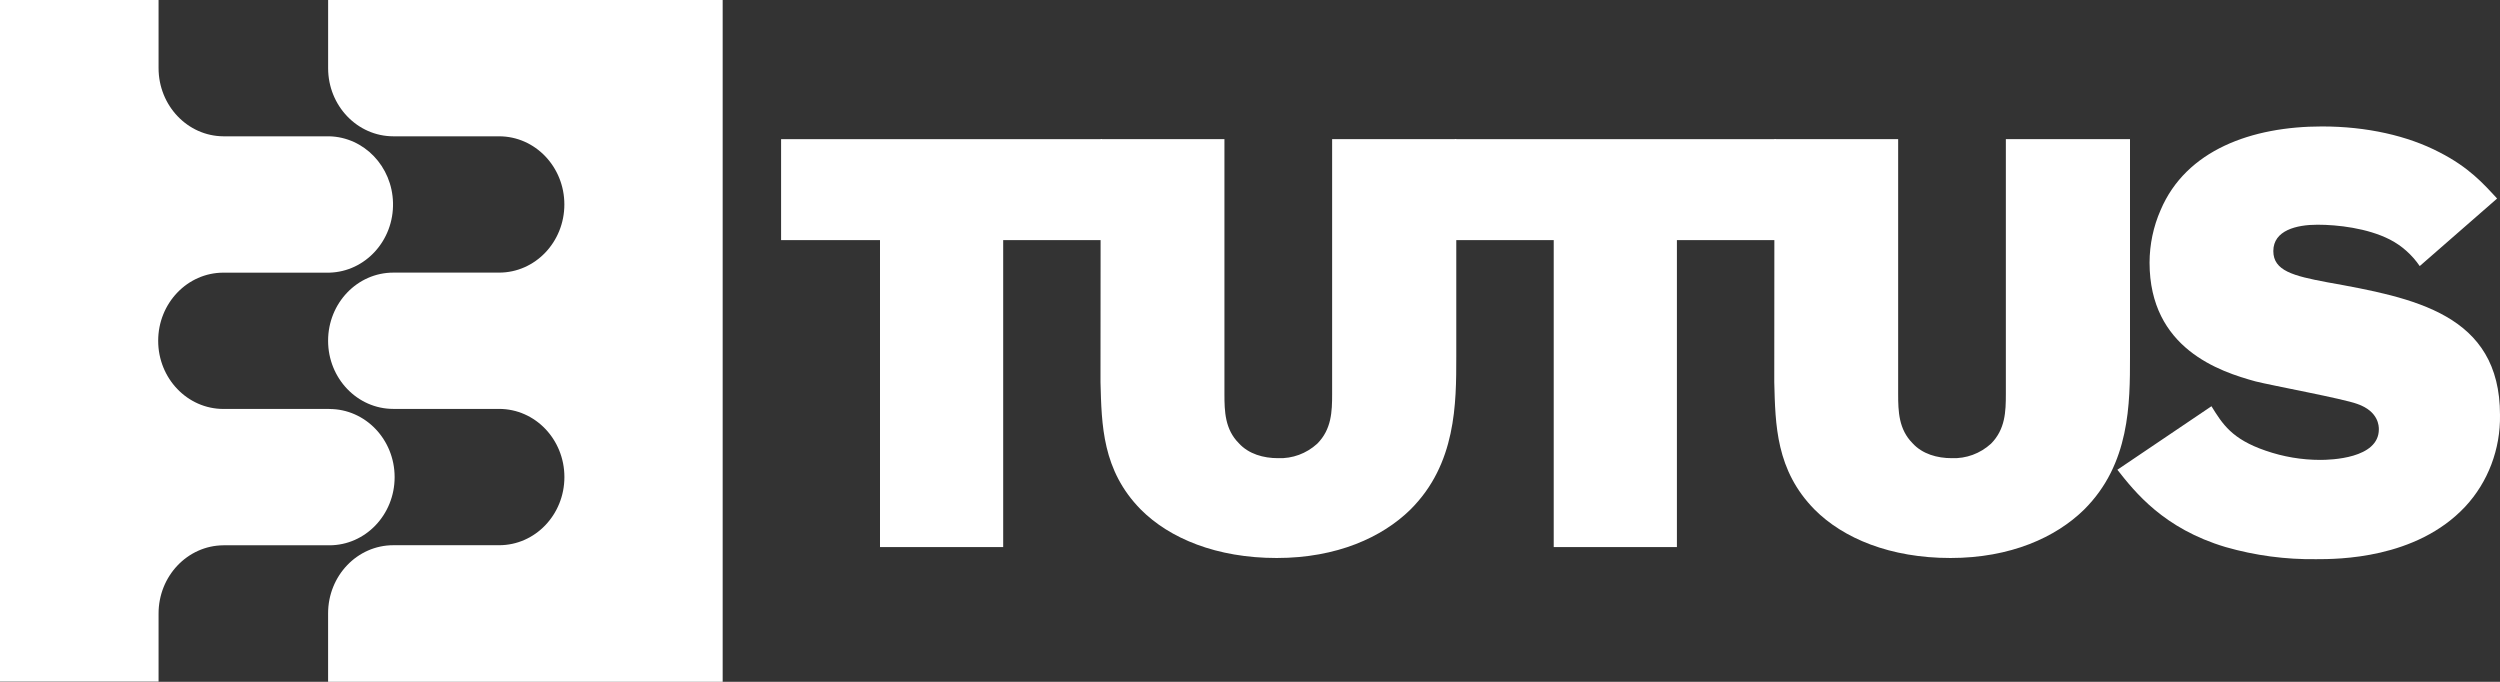
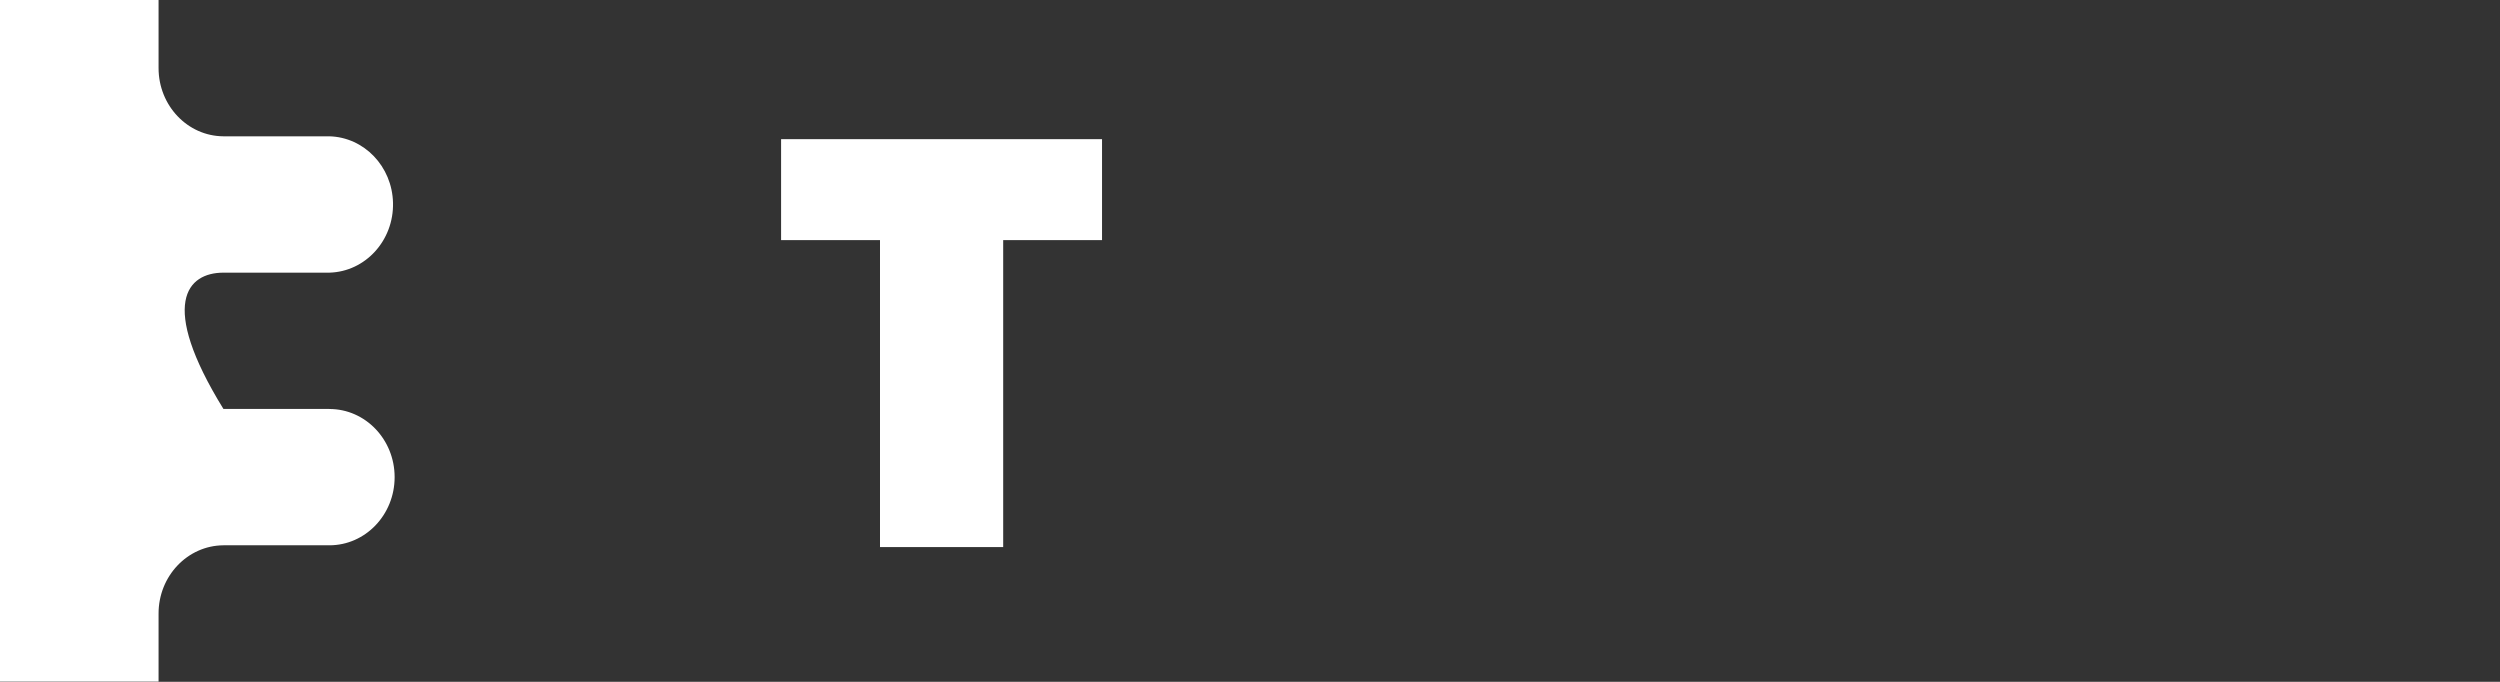
<svg xmlns="http://www.w3.org/2000/svg" width="176" height="48" viewBox="0 0 176 48" fill="none">
  <rect x="0" y="0" width="176" height="48" fill="#333333" stroke="none" />
  <g clip-path="url(#clip0_459_6487)">
-     <path d="M23.188 28.79H15.73C13.193 28.79 11.136 26.642 11.136 23.992C11.136 21.343 13.193 19.195 15.73 19.195H23.188C25.725 19.128 27.732 16.925 27.668 14.275C27.607 11.719 25.638 9.66 23.188 9.596H15.73C13.205 9.581 11.166 7.436 11.163 4.798V0H0V47.985H11.163V43.202C11.157 40.558 13.199 38.407 15.73 38.389H23.188C25.725 38.389 27.782 36.241 27.782 33.591C27.782 30.941 25.725 28.793 23.188 28.793" fill="white" />
-     <path d="M35.143 0H23.1V4.798C23.1 7.445 25.154 9.593 27.688 9.596H35.137C37.674 9.596 39.731 11.744 39.731 14.394C39.731 17.044 37.674 19.192 35.137 19.192H27.691C25.154 19.192 23.098 21.339 23.098 23.989C23.098 26.639 25.154 28.787 27.691 28.787H35.14C37.677 28.787 39.734 30.935 39.734 33.585C39.734 36.235 37.677 38.383 35.14 38.383H27.691C25.151 38.383 23.095 40.534 23.098 43.187C23.098 43.193 23.098 43.196 23.098 43.202V48H50.876V0H35.14H35.143Z" fill="white" />
+     <path d="M23.188 28.79H15.73C11.136 21.343 13.193 19.195 15.73 19.195H23.188C25.725 19.128 27.732 16.925 27.668 14.275C27.607 11.719 25.638 9.66 23.188 9.596H15.73C13.205 9.581 11.166 7.436 11.163 4.798V0H0V47.985H11.163V43.202C11.157 40.558 13.199 38.407 15.73 38.389H23.188C25.725 38.389 27.782 36.241 27.782 33.591C27.782 30.941 25.725 28.793 23.188 28.793" fill="white" />
    <path d="M54.989 9.797H77.583V16.904H70.624V38.514H61.952V16.904H54.989V9.797Z" fill="white" />
-     <path d="M77.487 9.797H86.2V27.747C86.2 28.964 86.238 30.223 87.211 31.2C87.91 31.97 88.958 32.255 89.972 32.255C90.983 32.295 91.968 31.933 92.731 31.239C93.745 30.223 93.782 28.967 93.782 27.747V9.797H102.522V25.109C102.522 28.401 102.522 32.663 99.294 35.873C97.31 37.823 94.12 39.283 89.882 39.283C85.643 39.283 82.337 37.902 80.315 35.873C77.592 33.11 77.554 29.904 77.475 26.898L77.487 9.797Z" fill="white" />
-     <path d="M102.42 9.797H125.013V16.904H118.054V38.514H109.382V16.904H102.42V9.797Z" fill="white" />
-     <path d="M124.92 9.797H133.63V27.747C133.63 28.964 133.671 30.223 134.641 31.2C135.34 31.97 136.388 32.255 137.402 32.255C138.413 32.295 139.401 31.933 140.164 31.239C141.175 30.223 141.212 28.967 141.212 27.747V9.797H149.952V25.109C149.952 28.401 149.952 32.663 146.724 35.873C144.74 37.823 141.55 39.283 137.312 39.283C133.073 39.283 129.767 37.902 127.746 35.873C125.025 33.11 124.984 29.904 124.908 26.898L124.92 9.797Z" fill="white" />
-     <path d="M155.687 28.599C156.465 29.858 157.126 30.914 159.498 31.726C160.739 32.158 162.041 32.377 163.349 32.377C164.048 32.377 167.471 32.295 167.471 30.223C167.471 30.023 167.471 28.964 165.953 28.437C164.98 28.072 159.926 27.138 158.796 26.852C156.27 26.162 151.329 24.537 151.329 18.486C151.332 17.211 151.597 15.948 152.107 14.789C153.899 10.566 158.516 8.902 163.468 8.902C166.617 8.902 169.495 9.55 171.75 10.727C173.812 11.783 174.823 12.921 175.796 13.977L170.349 18.732C169.807 17.938 169.087 17.296 168.248 16.864C166.652 16.052 164.552 15.82 163.153 15.82C161.674 15.82 160.042 16.216 160.042 17.676C160.042 19.058 161.441 19.423 163.829 19.87C169.947 20.968 176 22.103 176 29.213C176.038 31.62 175.158 33.944 173.55 35.669C170.089 39.366 164.566 39.366 163.063 39.366C160.908 39.396 158.761 39.11 156.684 38.514C152.329 37.215 150.307 34.653 149.063 33.071L155.687 28.599Z" fill="white" />
  </g>
  <defs>
    <clipPath id="clip0_459_6487">
      <rect width="176" height="48" fill="white" />
    </clipPath>
  </defs>
</svg>